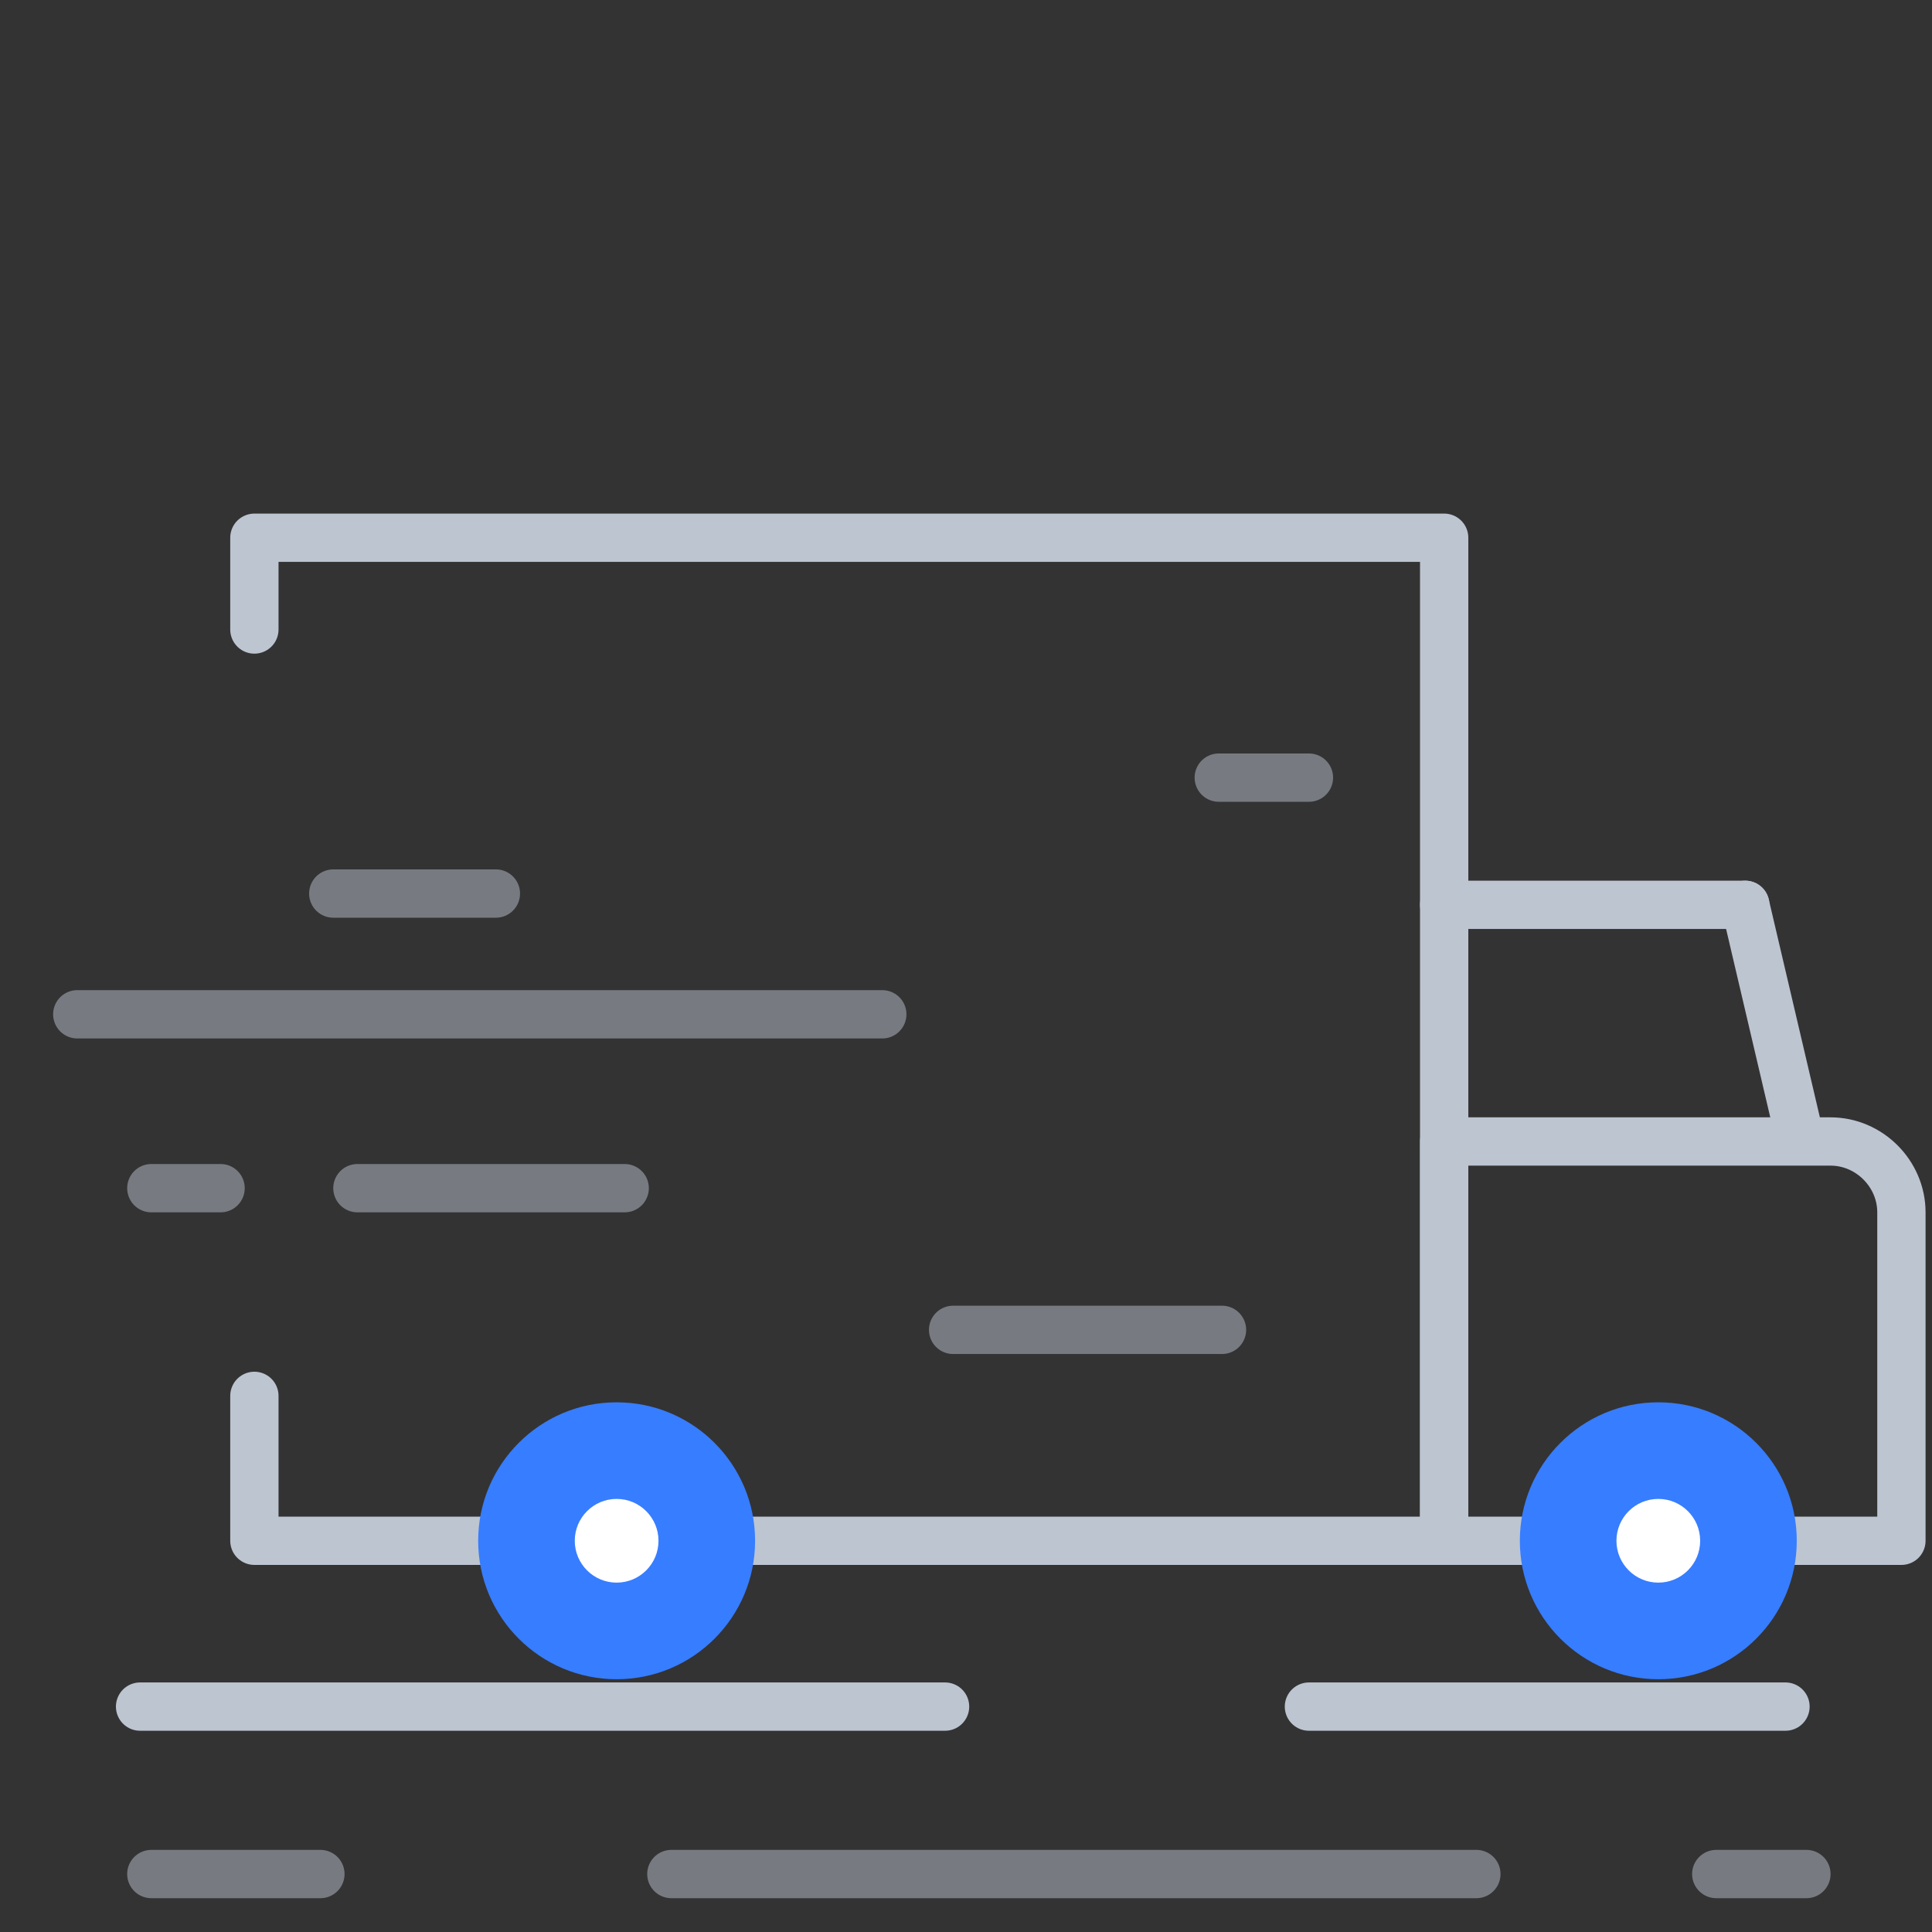
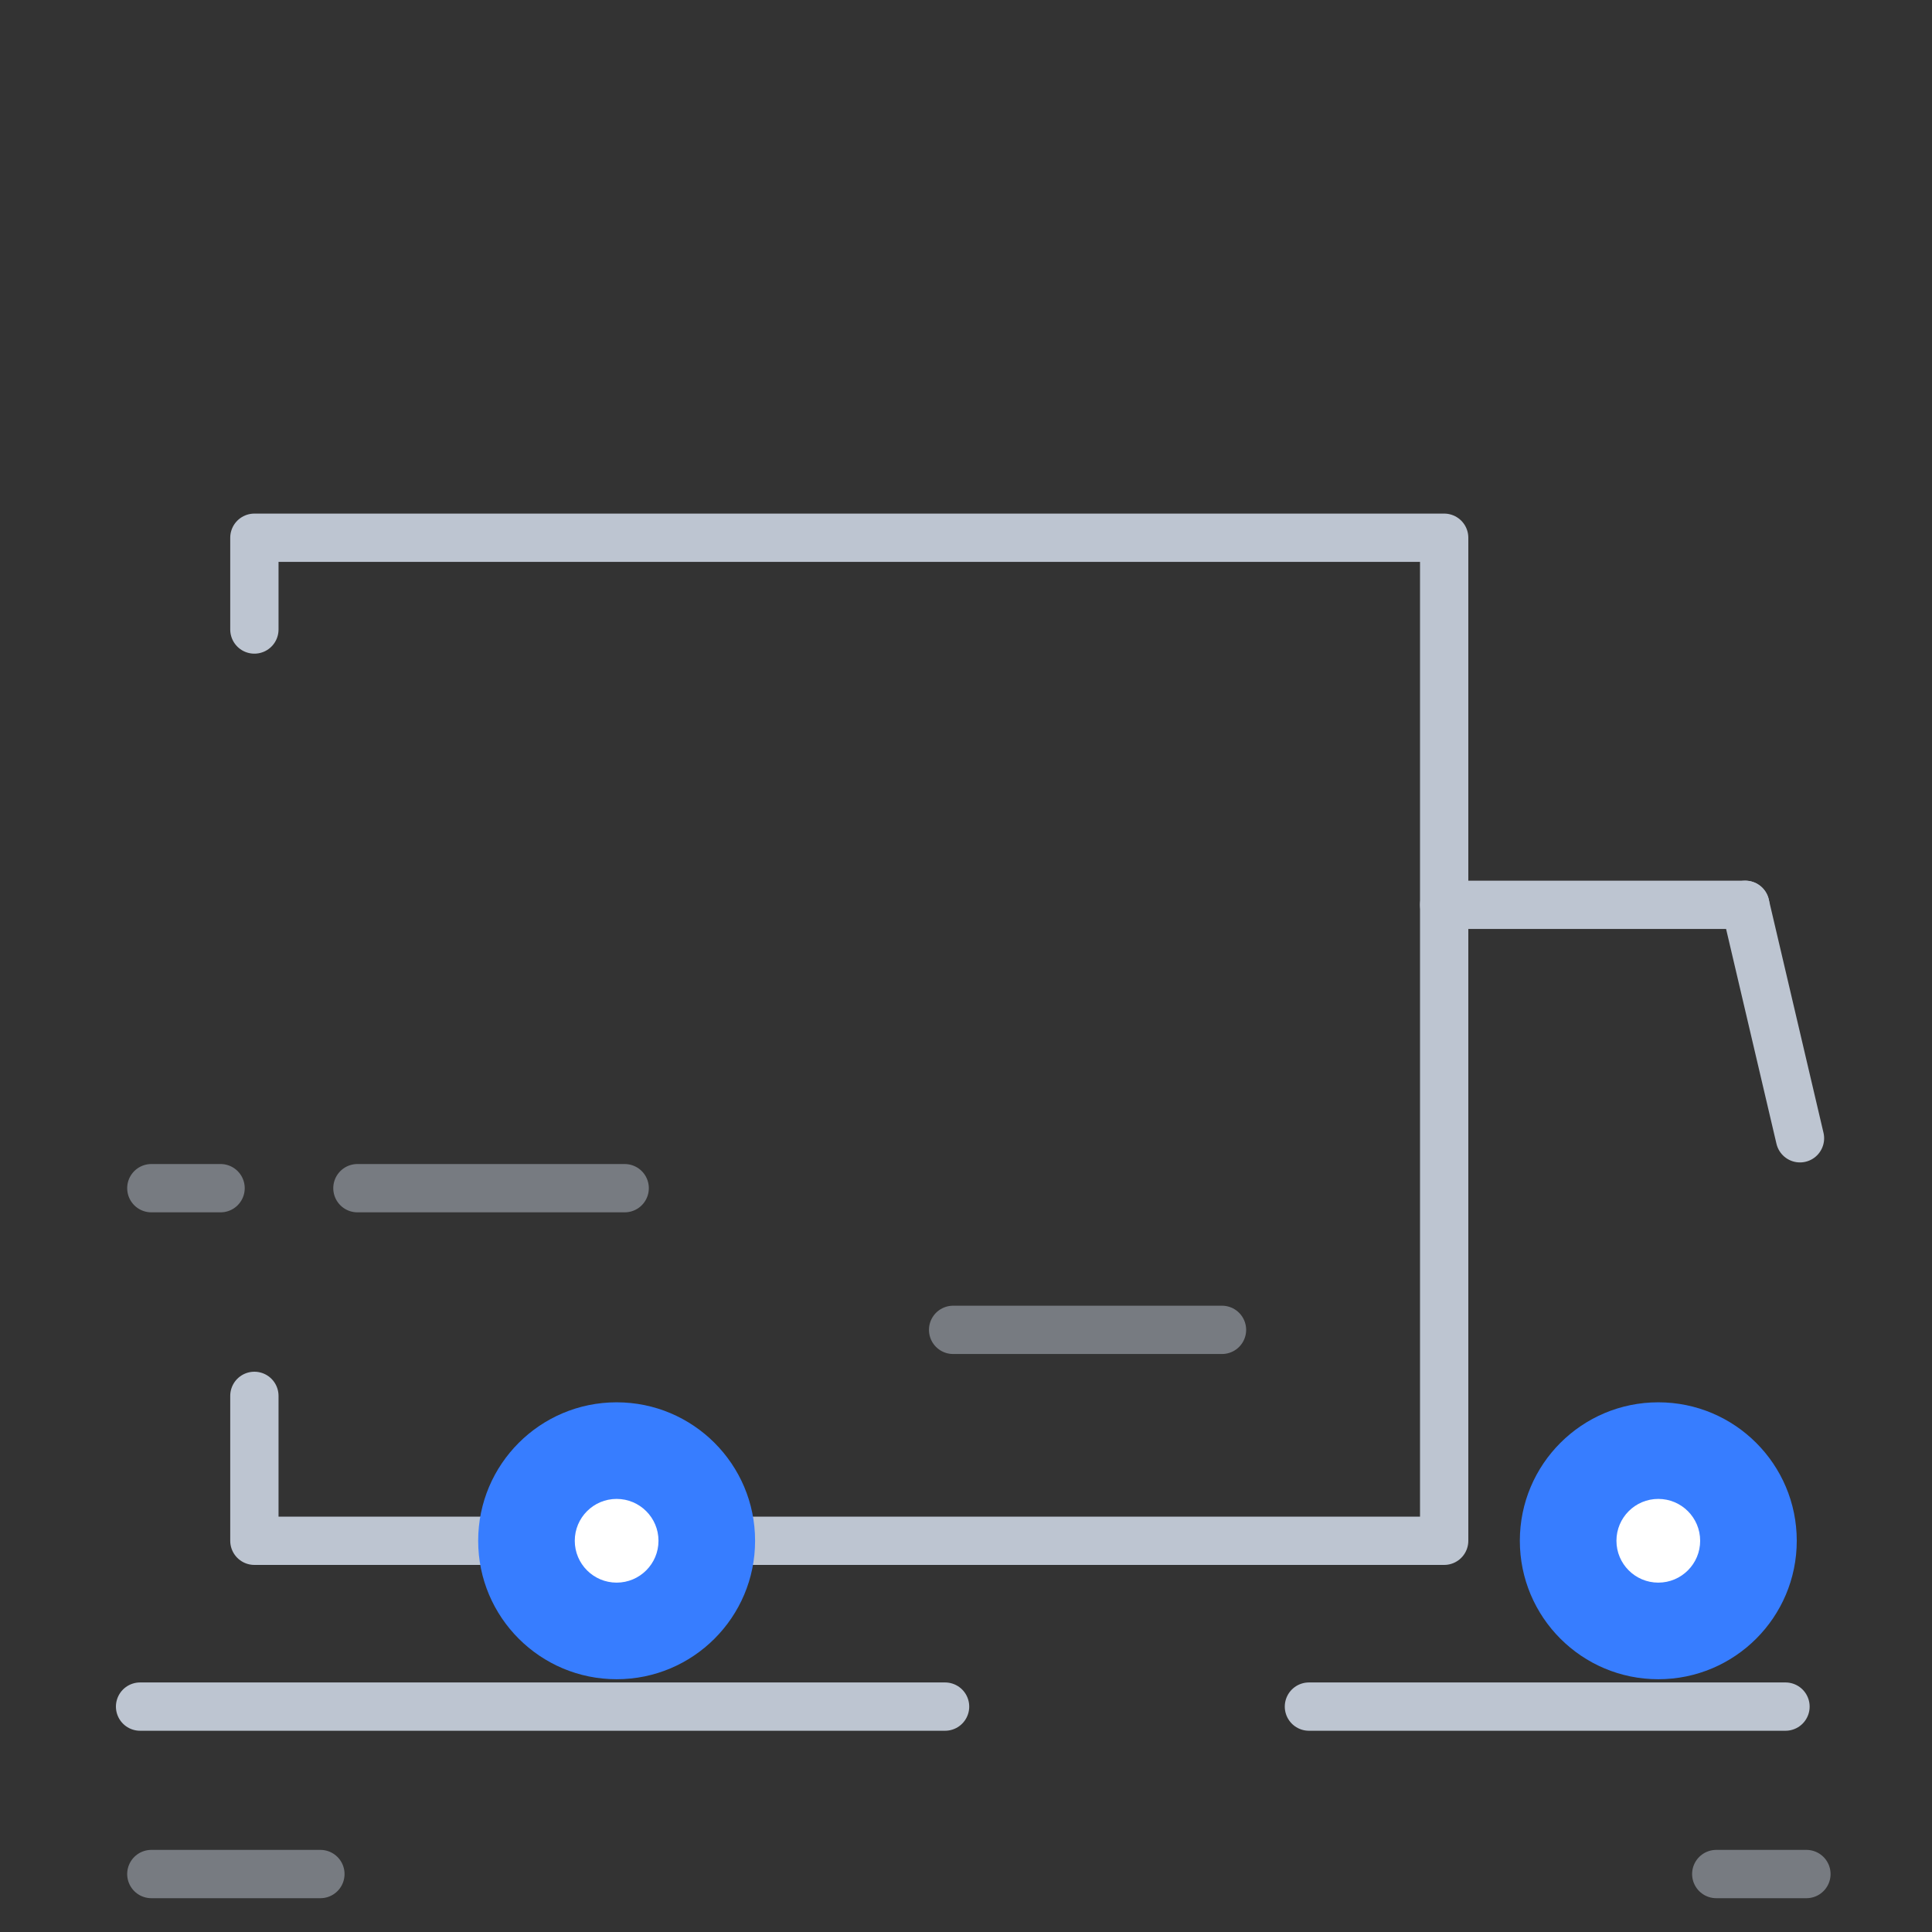
<svg xmlns="http://www.w3.org/2000/svg" version="1.1" id="Layer_1" x="0px" y="0px" viewBox="0 0 120 120" style="enable-background:new 0 0 120 120;" xml:space="preserve">
  <rect x="0" y="0" width="120" height="120" fill="#333333" stroke="none" />
  <style type="text/css">
	.st0{fill:none;stroke:#BDC5D1;stroke-width:3;stroke-linecap:round;stroke-linejoin:round;stroke-miterlimit:10;}
	
		.st1{opacity:0.5;fill:none;stroke:#BDC5D1;stroke-width:3;stroke-linecap:round;stroke-linejoin:round;stroke-miterlimit:10;enable-background:new    ;}
	.st2{fill:#377DFF;}
	.st3{fill:#FFFFFF;}
</style>
  <line class="st0" x1="110.9" y1="106" x2="81.3" y2="106" />
  <line class="st0" x1="58.7" y1="106" x2="8.7" y2="106" />
-   <line class="st1" x1="91.7" y1="116.4" x2="41.7" y2="116.4" />
-   <line class="st1" x1="54.8" y1="63" x2="4.8" y2="63" />
  <line class="st1" x1="38.8" y1="73.8" x2="22.2" y2="73.8" />
  <line class="st1" x1="75.9" y1="82.6" x2="59.2" y2="82.6" />
  <line class="st1" x1="13.7" y1="73.8" x2="9.4" y2="73.8" />
-   <line class="st1" x1="30.8" y1="55.5" x2="20.7" y2="55.5" />
  <line class="st1" x1="112.2" y1="116.4" x2="106.6" y2="116.4" />
  <line class="st1" x1="19.9" y1="116.4" x2="9.4" y2="116.4" />
-   <line class="st1" x1="81.3" y1="48.3" x2="75.7" y2="48.3" />
-   <path class="st0" d="M118.1,95.7H89.7V70.9h24c2.4,0,4.4,2,4.4,4.4V95.7z" />
  <line class="st0" x1="108.4" y1="56.2" x2="111.8" y2="70.7" />
  <polyline class="st0" points="15.8,39.1 15.8,33.4 89.7,33.4 89.7,95.7 15.8,95.7 15.8,86.7 " />
  <circle class="st2" cx="103" cy="95.7" r="8.6" />
  <circle class="st3" cx="103" cy="95.7" r="2.6" />
  <circle class="st2" cx="38.3" cy="95.7" r="8.6" />
  <circle class="st3" cx="38.3" cy="95.7" r="2.6" />
  <line class="st0" x1="108.4" y1="56.2" x2="89.7" y2="56.2" />
</svg>